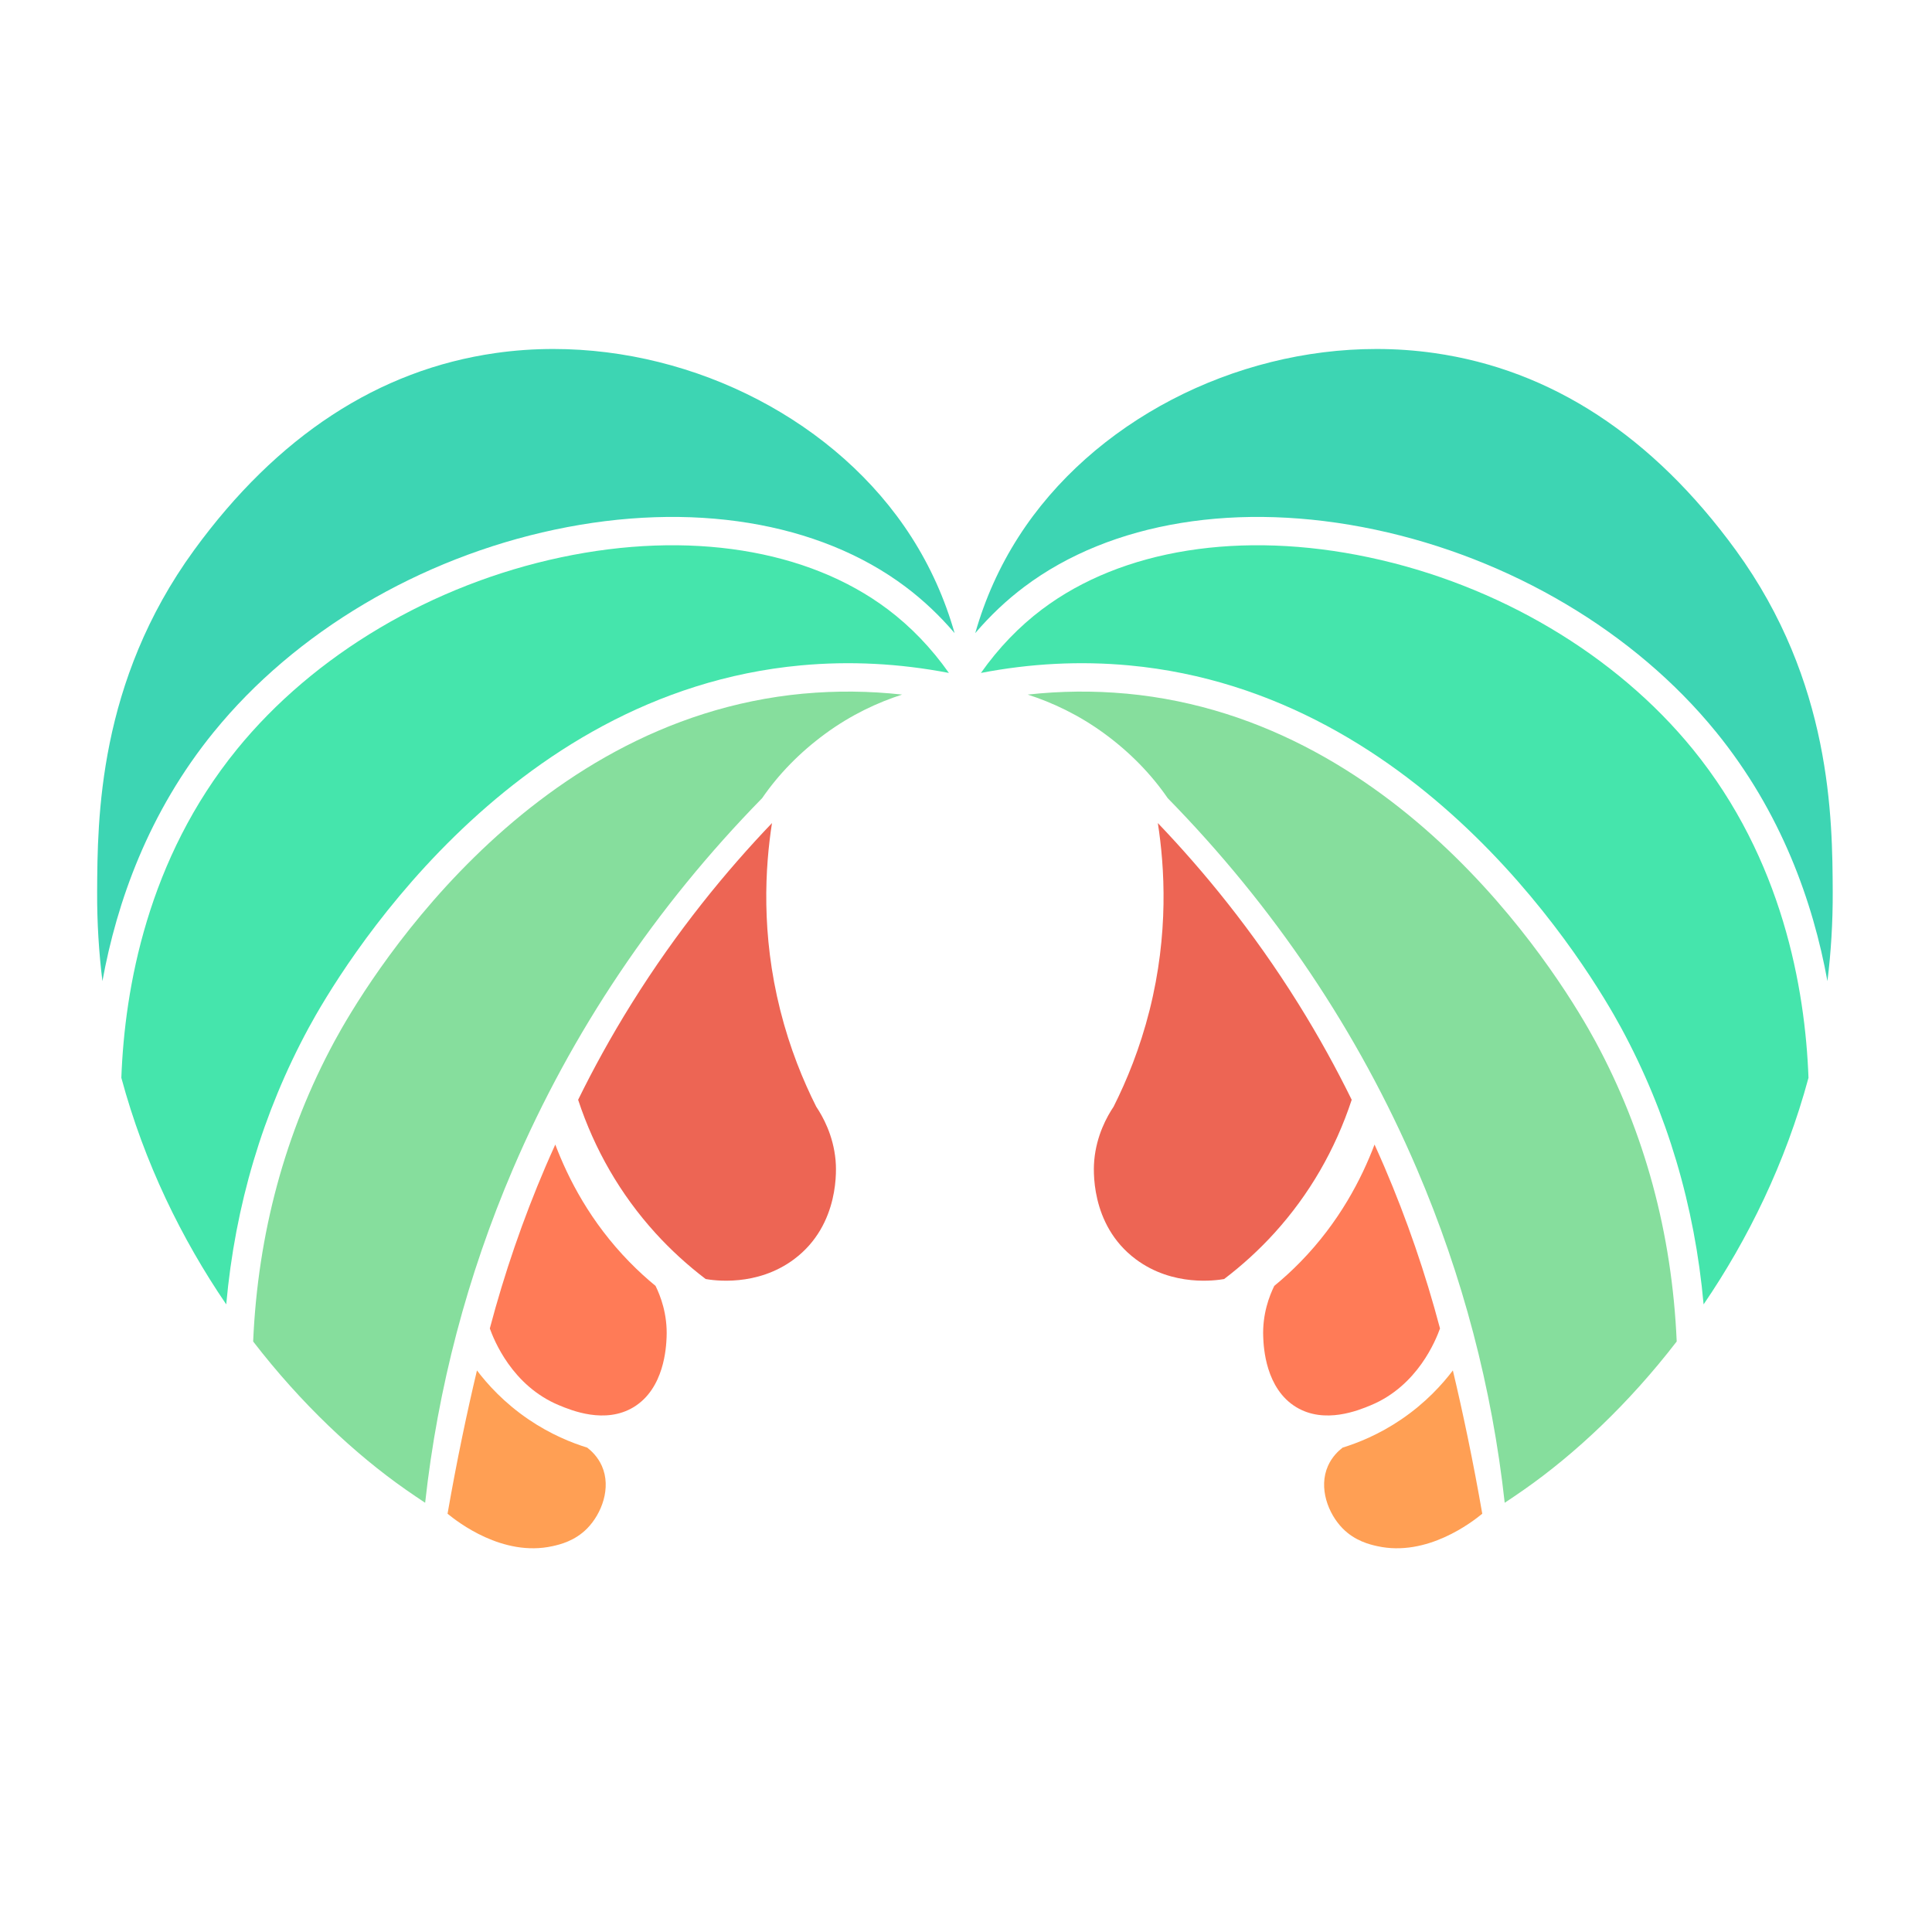
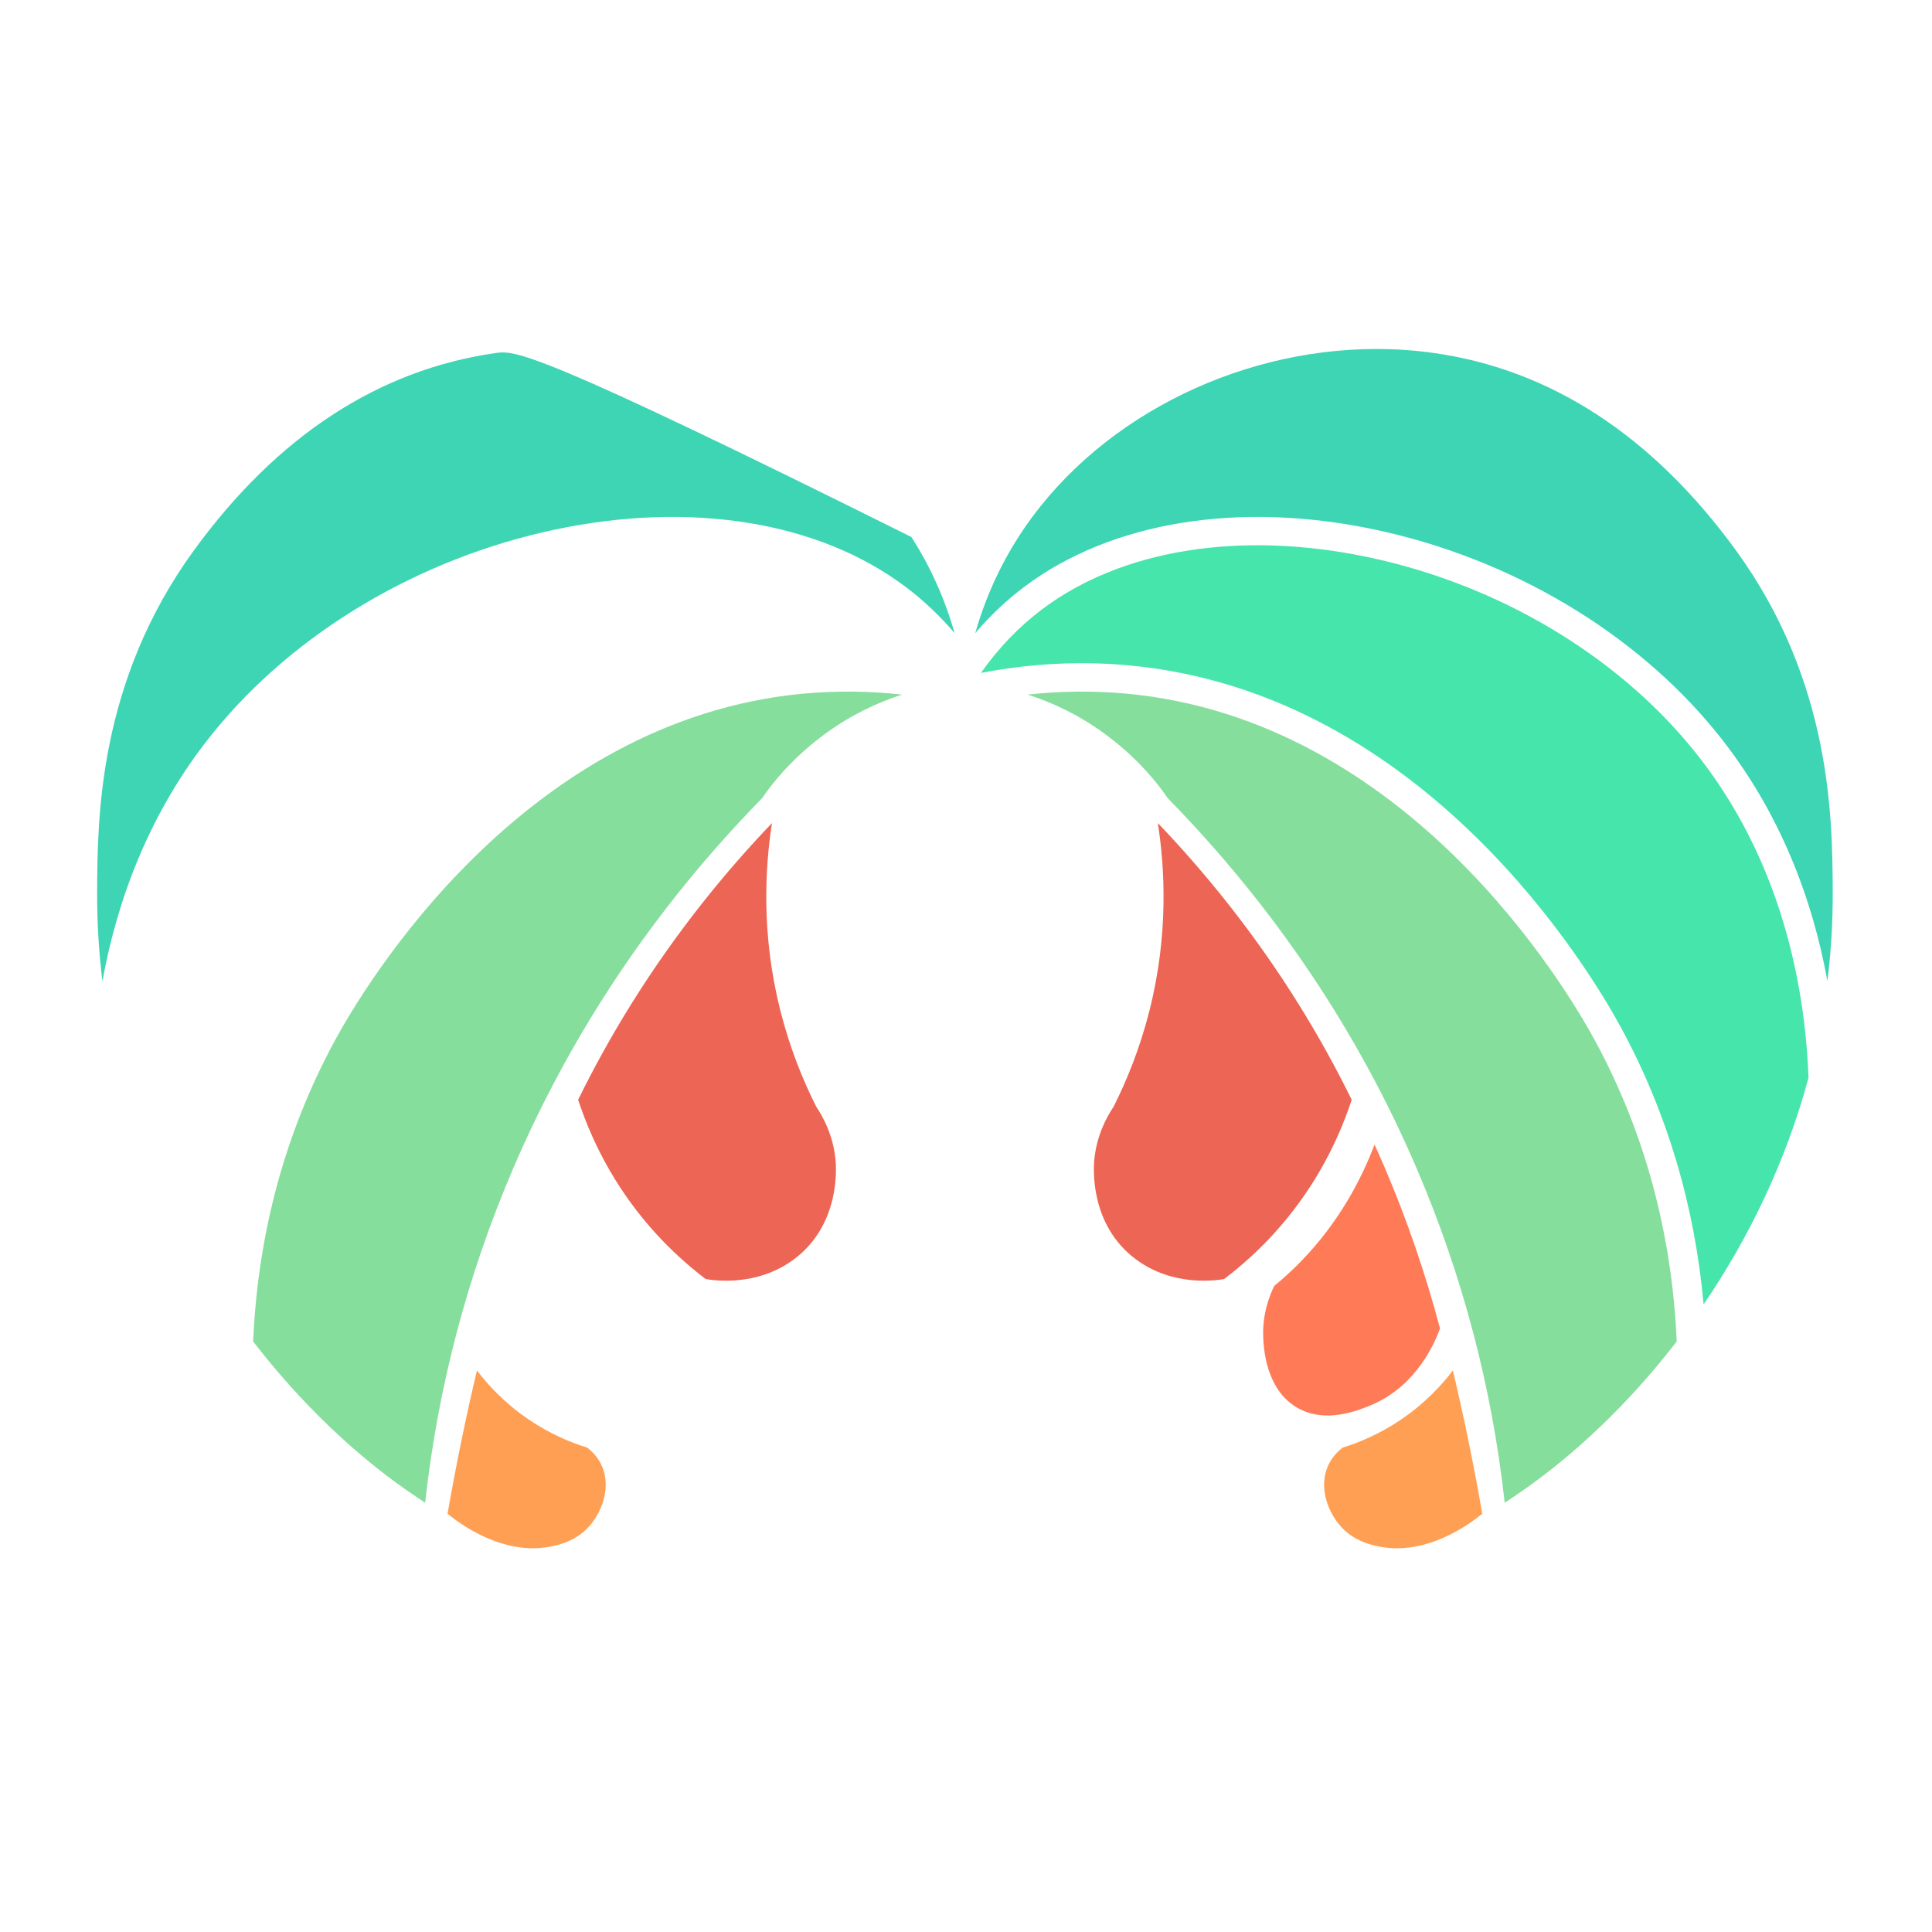
<svg xmlns="http://www.w3.org/2000/svg" width="294" height="294" viewBox="0 0 294 294" fill="none">
  <path d="M122.288 105.549C79.442 109.522 55.309 150.303 50.907 158.441C43.398 172.316 39.237 187.686 38.523 204.137C45.848 213.643 54.023 221.275 61.748 226.681C62.769 227.396 63.749 228.057 64.697 228.682C66.62 211.193 71.103 194.125 78.053 177.898C87 157.007 99.76 138.024 115.979 121.458C118.486 117.812 121.7 114.508 125.559 111.674C129.515 108.767 133.562 106.897 137.282 105.696C132.255 105.145 127.245 105.096 122.288 105.553V105.549Z" fill="#86DE9D" />
  <path d="M89.352 220.288C87.02 219.565 83.823 218.299 80.45 216.008C76.677 213.448 74.141 210.602 72.581 208.544C71.805 211.811 71.058 215.163 70.344 218.609C69.511 222.615 68.772 226.531 68.106 230.349C69.629 231.594 76.497 236.964 84.076 235.286C85.207 235.037 87.465 234.506 89.352 232.587C91.552 230.349 93.063 226.409 91.589 223.081C90.981 221.709 90.029 220.81 89.352 220.284V220.288Z" fill="#FF9F54" />
  <path d="M117.486 125.239C110.561 132.479 103.055 141.581 96.097 152.736C92.945 157.792 90.262 162.7 87.976 167.359C90.487 174.974 94.435 181.785 99.719 187.616C102.035 190.168 104.611 192.524 107.388 194.636C108.543 194.836 115.158 195.869 120.846 191.614C127.902 186.338 127.253 177.62 127.151 176.546C126.8 172.749 125.224 169.923 124.207 168.404C122.214 164.443 120.197 159.535 118.739 153.745C115.799 142.067 116.436 131.944 117.478 125.239H117.486Z" fill="#ED6554" />
-   <path d="M99.764 195.685C98.445 194.603 97.102 193.386 95.77 192.022C89.85 185.963 86.473 179.372 84.5 174.17C83.99 175.301 83.484 176.432 82.994 177.575C79.568 185.579 76.75 193.79 74.537 202.157C75.154 203.864 77.898 210.871 85.08 213.848C86.95 214.624 92.083 216.747 96.407 214.138C101.099 211.304 101.373 204.999 101.438 203.513C101.593 199.952 100.483 197.159 99.76 195.685H99.764Z" fill="#FF7B57" />
-   <path d="M32.553 111.368C44.909 96.178 63.815 84.962 84.415 80.596C105.15 76.203 124.603 79.376 137.796 89.294C140.516 91.336 143.007 93.696 145.265 96.342C143.778 91.123 141.582 86.231 138.695 81.723C127.433 64.136 105.901 53.107 84.211 53.107C81.279 53.107 78.343 53.307 75.427 53.724C57.624 56.256 42.177 66.35 29.523 83.732C14.929 103.778 14.831 124.57 14.782 135.738C14.761 140.376 15.043 144.901 15.586 149.303C17.771 137.289 22.585 123.614 32.553 111.364V111.368Z" fill="#3DD5B3" />
-   <path d="M135.064 92.703C122.921 83.569 104.803 80.694 85.366 84.81C65.754 88.963 47.779 99.617 36.048 114.035C22.466 130.731 18.971 150.323 18.465 164.011C21.964 176.987 27.677 188.592 34.427 198.494C35.778 183.451 39.98 169.331 46.958 156.436C51.548 147.955 76.73 105.439 121.859 101.254C129.303 100.564 136.861 100.952 144.399 102.405C141.724 98.612 138.597 95.358 135.064 92.699V92.703Z" fill="#45E5AC" />
+   <path d="M32.553 111.368C44.909 96.178 63.815 84.962 84.415 80.596C105.15 76.203 124.603 79.376 137.796 89.294C140.516 91.336 143.007 93.696 145.265 96.342C143.778 91.123 141.582 86.231 138.695 81.723C81.279 53.107 78.343 53.307 75.427 53.724C57.624 56.256 42.177 66.35 29.523 83.732C14.929 103.778 14.831 124.57 14.782 135.738C14.761 140.376 15.043 144.901 15.586 149.303C17.771 137.289 22.585 123.614 32.553 111.364V111.368Z" fill="#3DD5B3" />
  <path d="M171.386 105.549C214.232 109.522 238.365 150.303 242.766 158.441C250.276 172.316 254.437 187.686 255.151 204.137C247.826 213.643 239.651 221.275 231.925 226.681C230.904 227.396 229.924 228.057 228.977 228.682C227.054 211.193 222.57 194.125 215.62 177.898C206.674 157.007 193.913 138.024 177.694 121.458C175.187 117.812 171.974 114.508 168.115 111.674C164.158 108.767 160.112 106.897 156.392 105.696C161.418 105.145 166.428 105.096 171.386 105.553V105.549Z" fill="#86DE9D" />
  <path d="M204.317 220.288C206.649 219.565 209.846 218.299 213.219 216.008C216.992 213.448 219.528 210.602 221.088 208.544C221.864 211.811 222.611 215.163 223.325 218.609C224.158 222.615 224.897 226.531 225.563 230.349C224.04 231.594 217.172 236.964 209.593 235.286C208.462 235.037 206.204 234.506 204.317 232.587C202.117 230.349 200.606 226.409 202.08 223.081C202.688 221.709 203.64 220.81 204.317 220.284V220.288Z" fill="#FF9F54" />
  <path d="M176.184 125.239C183.109 132.479 190.614 141.581 197.572 152.736C200.725 157.792 203.407 162.7 205.694 167.359C203.183 174.974 199.234 181.785 193.95 187.616C191.635 190.168 189.058 192.524 186.282 194.636C185.126 194.836 178.511 195.869 172.823 191.614C165.767 186.338 166.416 177.62 166.518 176.546C166.87 172.749 168.446 169.923 169.463 168.404C171.455 164.443 173.472 159.535 174.93 153.745C177.87 142.067 177.233 131.944 176.192 125.239H176.184Z" fill="#ED6554" />
  <path d="M193.905 195.685C195.224 194.603 196.567 193.386 197.899 192.022C203.819 185.963 207.196 179.372 209.169 174.17C209.679 175.301 210.185 176.432 210.675 177.575C214.101 185.579 216.919 193.79 219.132 202.157C218.515 203.864 215.771 210.871 208.589 213.848C206.719 214.624 201.586 216.747 197.262 214.138C192.57 211.304 192.296 204.999 192.231 203.513C192.076 199.952 193.186 197.159 193.909 195.685H193.905Z" fill="#FF7B57" />
  <path d="M261.121 111.368C248.765 96.178 229.859 84.962 209.259 80.596C188.523 76.203 169.07 79.376 155.877 89.294C153.158 91.336 150.667 93.696 148.409 96.342C149.895 91.123 152.092 86.231 154.979 81.723C166.241 64.136 187.772 53.107 209.463 53.107C212.395 53.107 215.33 53.307 218.246 53.724C236.049 56.256 251.497 66.35 264.151 83.732C278.745 103.778 278.843 124.57 278.892 135.738C278.912 140.376 278.63 144.901 278.087 149.303C275.903 137.289 271.088 123.614 261.121 111.364V111.368Z" fill="#3DD5B3" />
  <path d="M158.605 92.703C170.749 83.569 188.867 80.694 208.303 84.81C227.916 88.963 245.89 99.617 257.622 114.035C271.203 130.731 274.698 150.323 275.205 164.011C271.705 176.987 265.993 188.592 259.243 198.494C257.891 183.451 253.689 169.331 246.711 156.436C242.121 147.955 216.94 105.439 171.811 101.254C164.367 100.564 156.808 100.952 149.271 102.405C151.945 98.612 155.073 95.358 158.605 92.699V92.703Z" fill="#45E5AC" />
</svg>